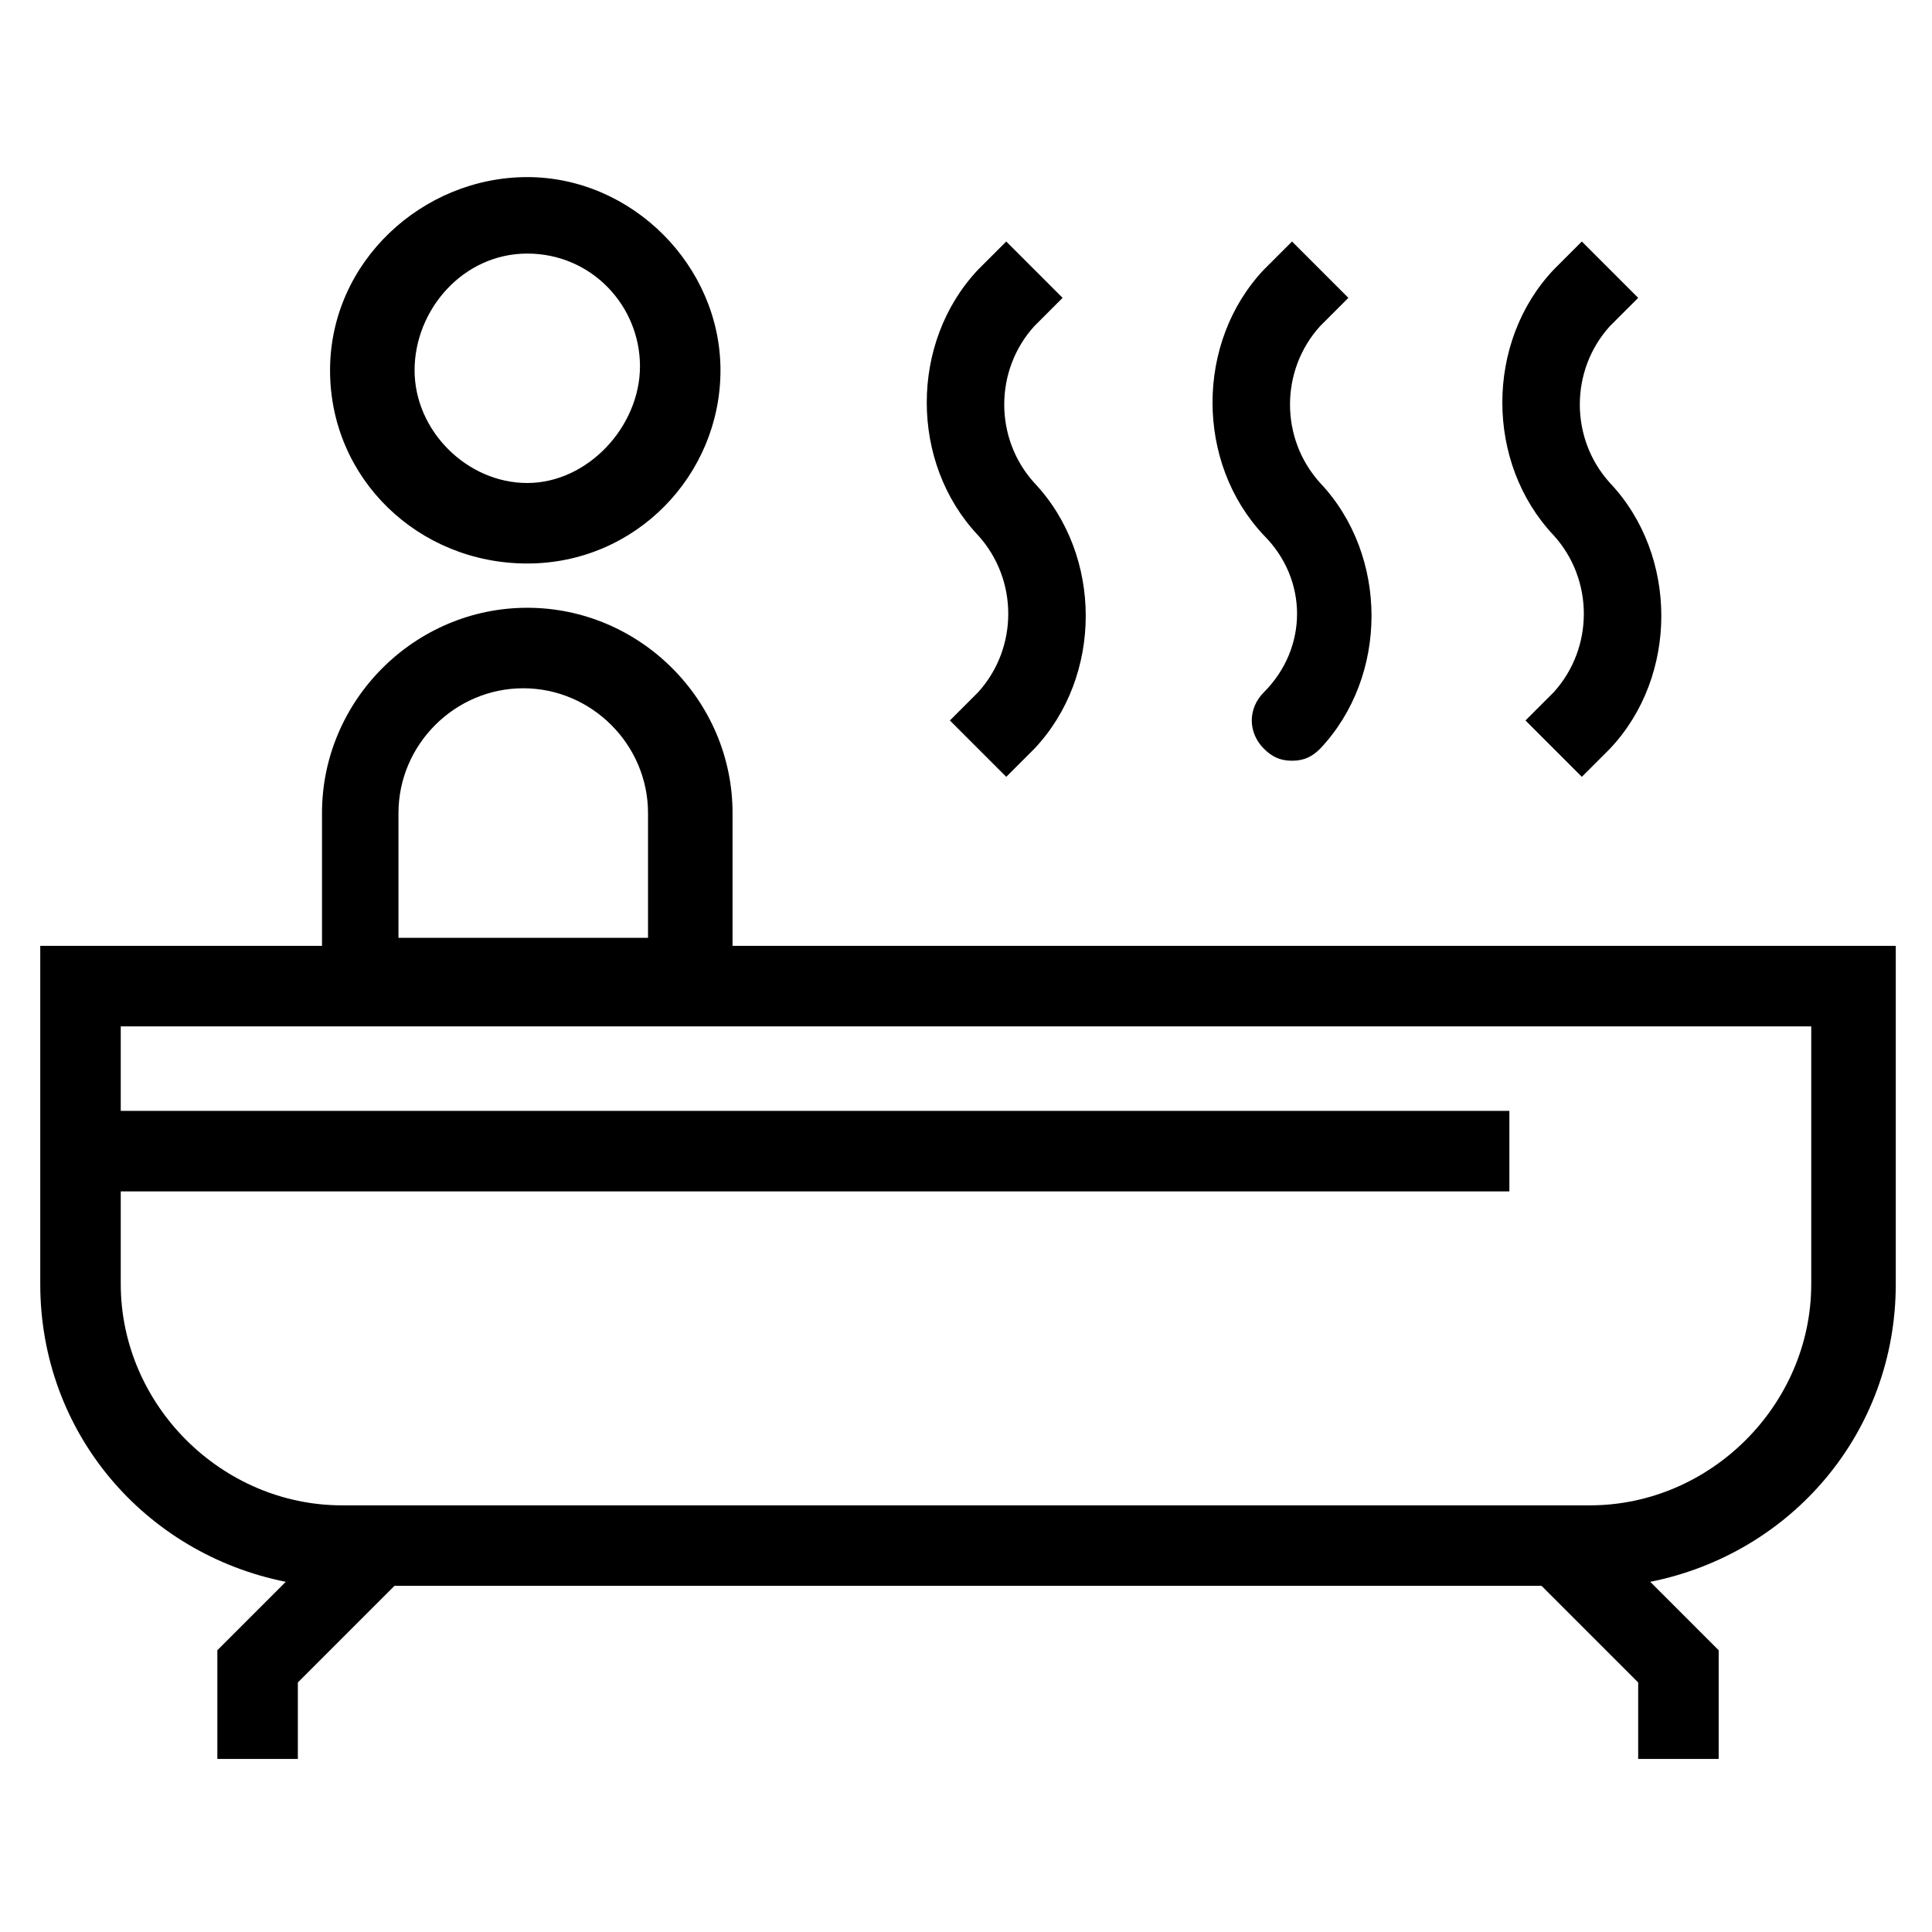
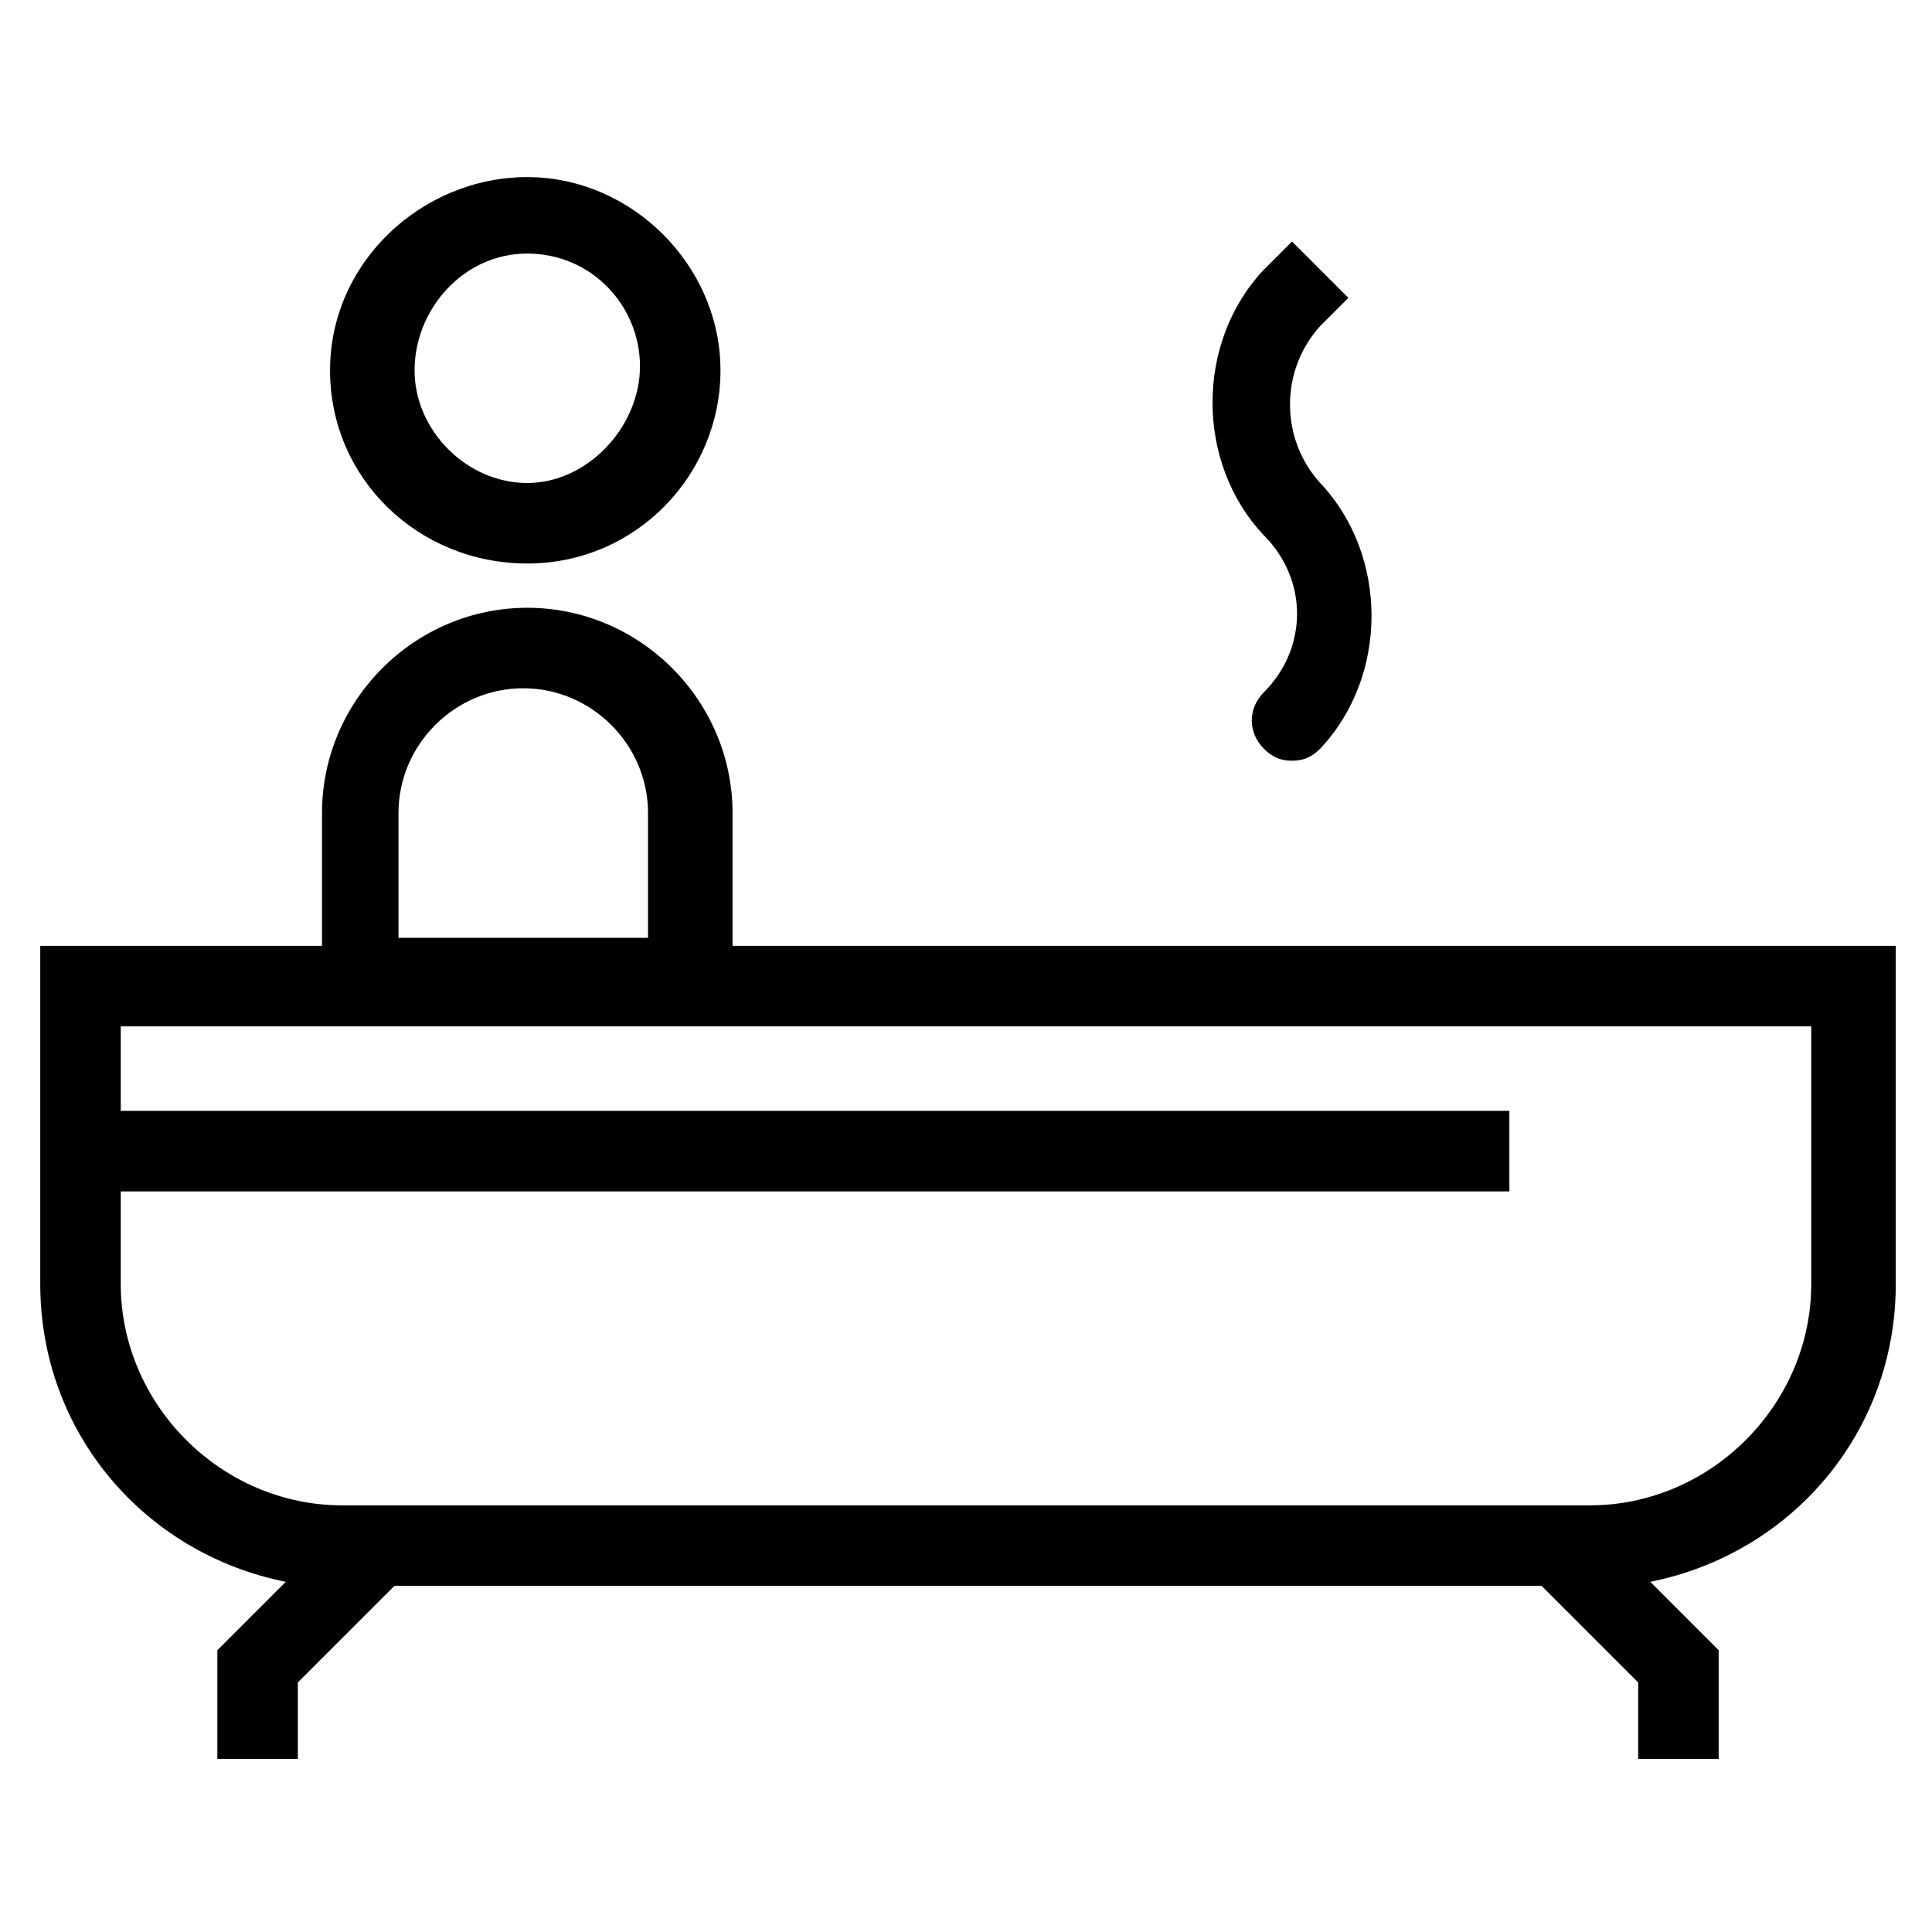
<svg xmlns="http://www.w3.org/2000/svg" id="Layer_1" enable-background="new 0 0 48 48" viewBox="0 0 48 48">
-   <path d="m24.3 17.2-.7.7 1.4 1.4.7-.7c1.7-1.8 1.7-4.8 0-6.6-1-1.1-1-2.8 0-3.9l.7-.7-1.4-1.4-.7.7c-1.7 1.8-1.7 4.8 0 6.6 1 1.1 1 2.8 0 3.9z" />
  <path d="m31.4 17.2c-.4.4-.4 1 0 1.4.2.2.4.3.7.3s.5-.1.7-.3c1.7-1.8 1.7-4.8 0-6.6-1-1.1-1-2.8 0-3.9l.7-.7-1.4-1.4-.7.7c-1.7 1.8-1.7 4.8 0 6.6 1.1 1.1 1.1 2.8 0 3.9z" />
-   <path d="m38.6 17.2-.7.7 1.4 1.4.7-.7c1.7-1.8 1.7-4.8 0-6.6-1-1.1-1-2.8 0-3.9l.7-.7-1.4-1.4-.7.7c-1.7 1.8-1.7 4.8 0 6.6 1 1.1 1 2.8 0 3.9z" />
  <path d="m7.1 39.3-1.7 1.7v2.7h2v-1.9l2.4-2.4h28.5l2.4 2.4v1.9h2v-2.7l-1.7-1.7c3.5-.7 6.1-3.7 6.1-7.4v-8.4h-28.9v-3.3c0-2.8-2.3-5.1-5.1-5.1s-5.1 2.3-5.1 5.1v3.3h-7v8.4c0 3.7 2.6 6.7 6.1 7.4zm2.8-19.1c0-1.7 1.4-3.1 3.1-3.1s3.1 1.4 3.1 3.1v3.1h-6.2zm-6.9 9.4h34.5v-2h-34.5v-2.1h42v6.4c0 3-2.5 5.5-5.5 5.5h-.4-30.2-.4c-3 0-5.5-2.5-5.5-5.5z" />
  <path d="m13.1 14c2.7 0 4.8-2.2 4.8-4.8s-2.2-4.8-4.8-4.8-4.9 2.1-4.9 4.8 2.2 4.8 4.9 4.8zm0-7.7c1.6 0 2.8 1.3 2.8 2.8s-1.3 2.9-2.8 2.9-2.8-1.3-2.8-2.8 1.2-2.9 2.8-2.9z" />
</svg>